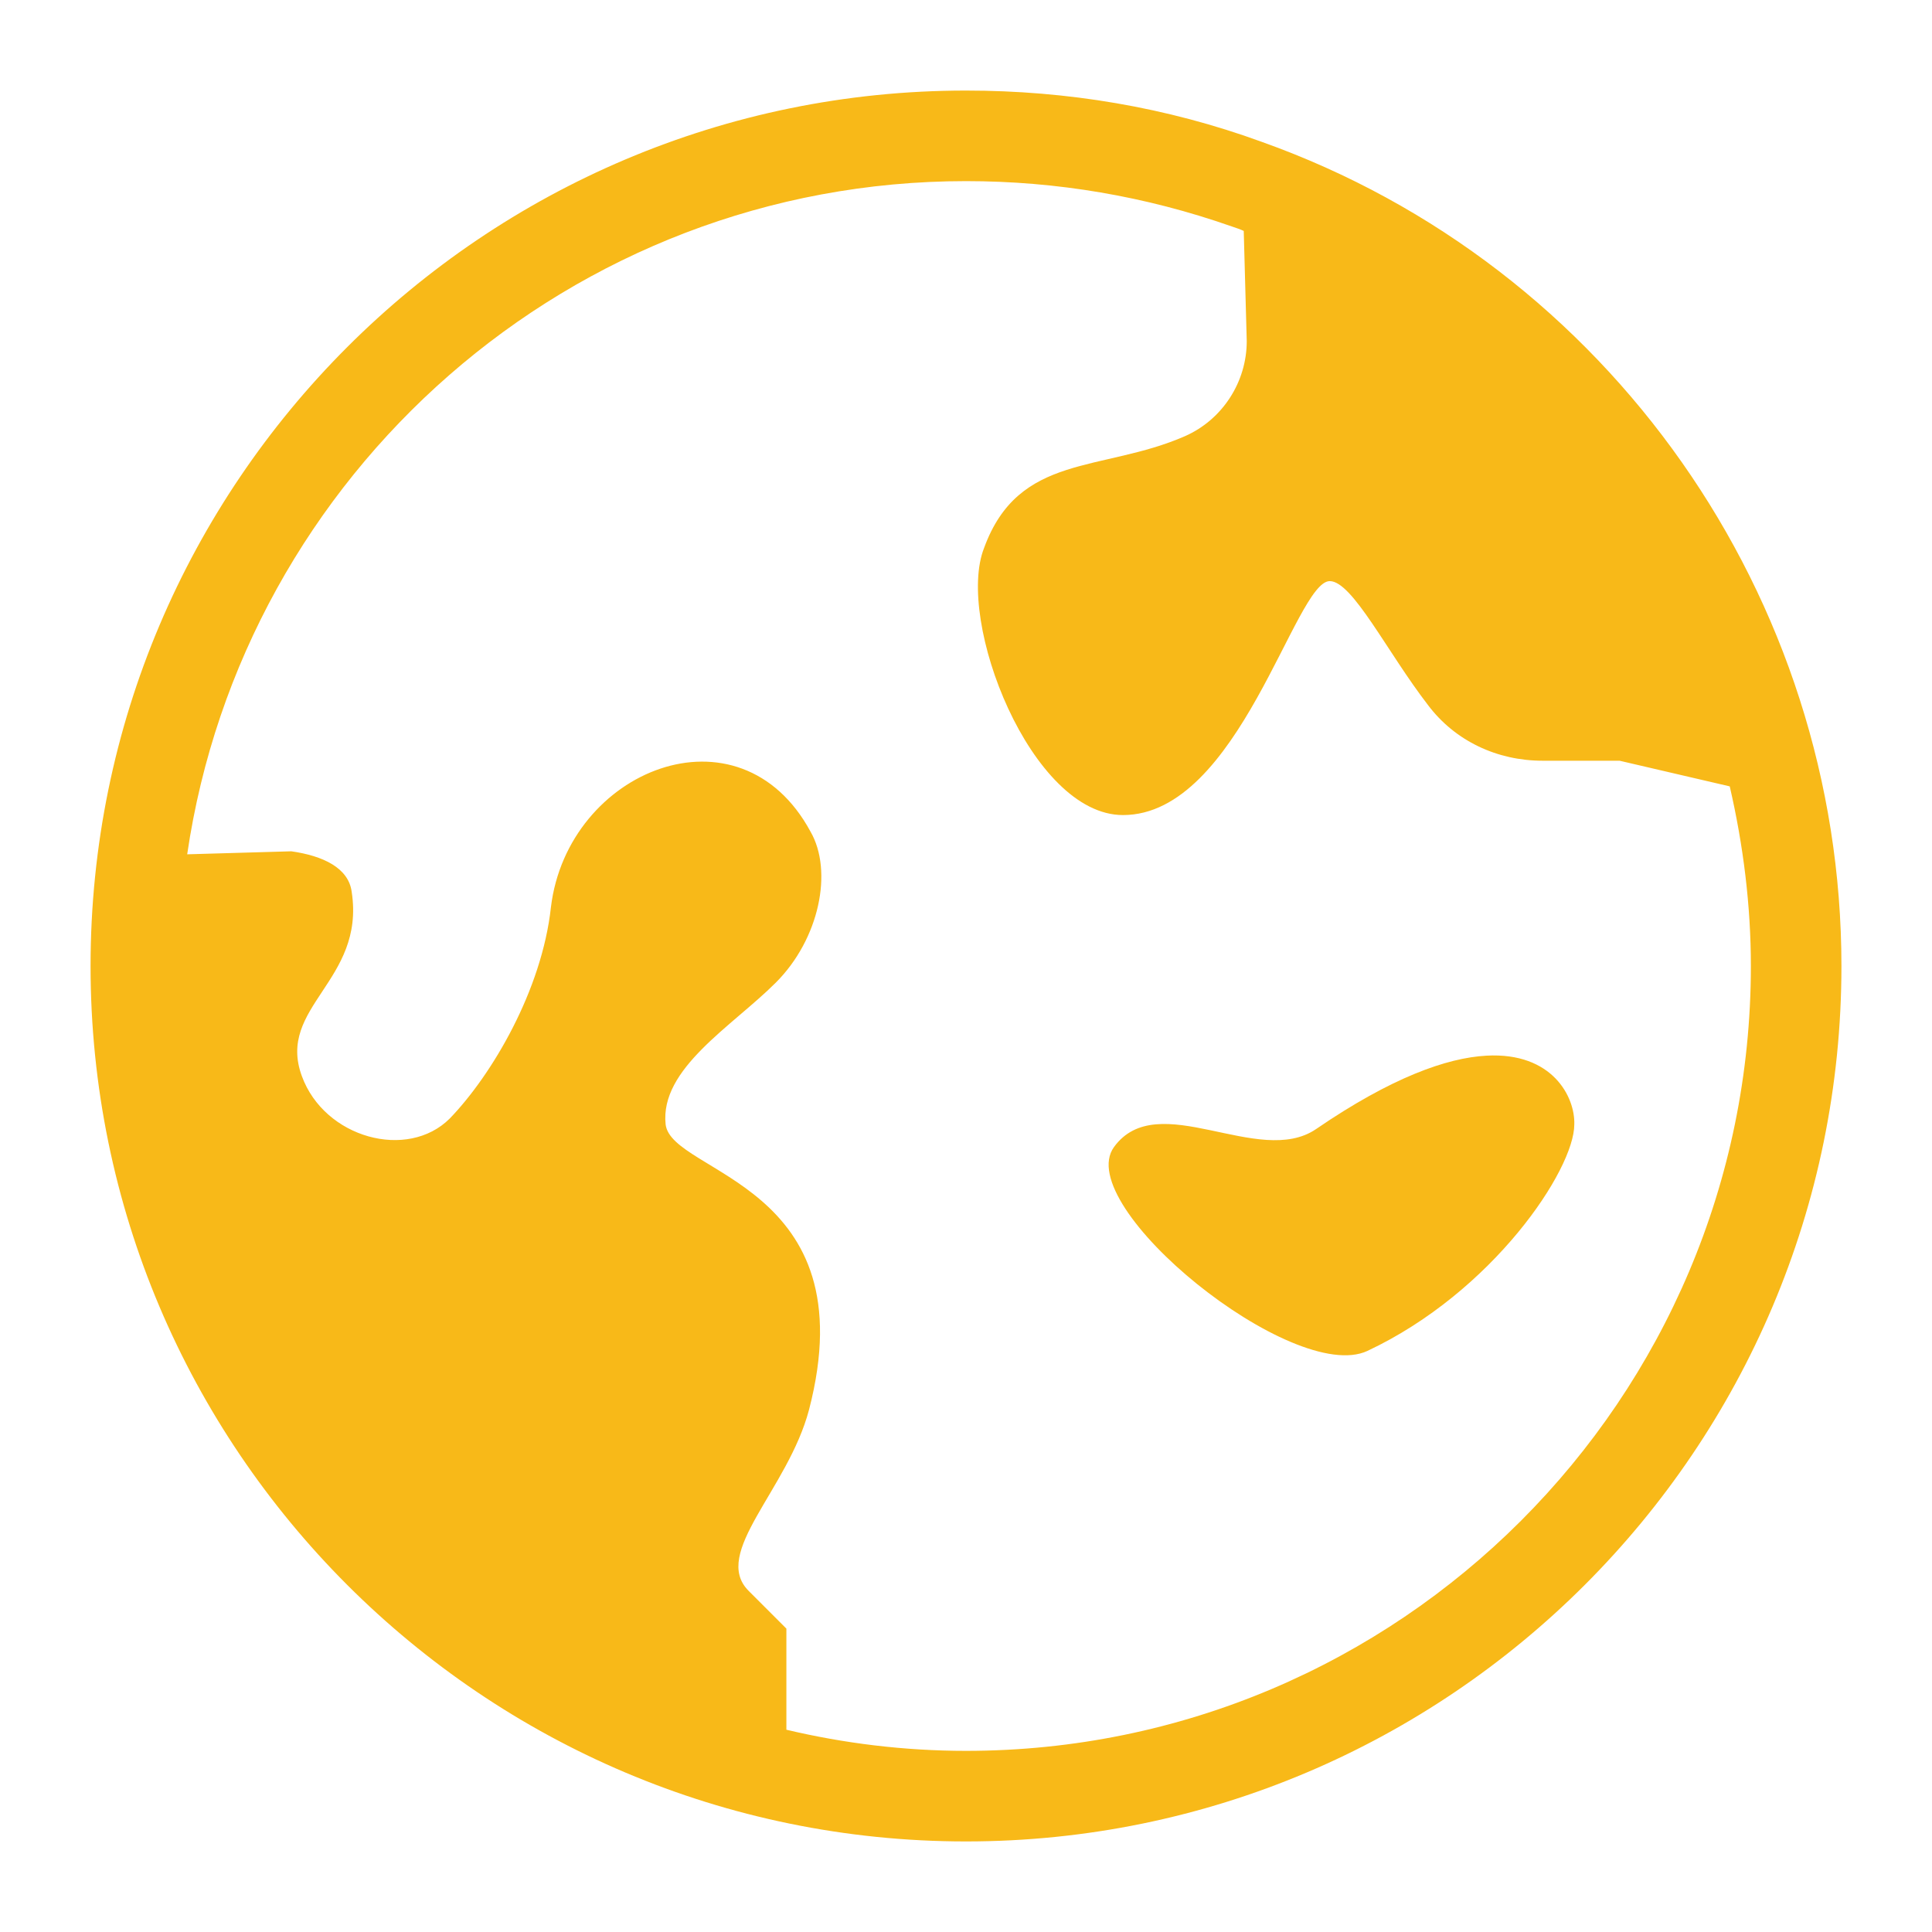
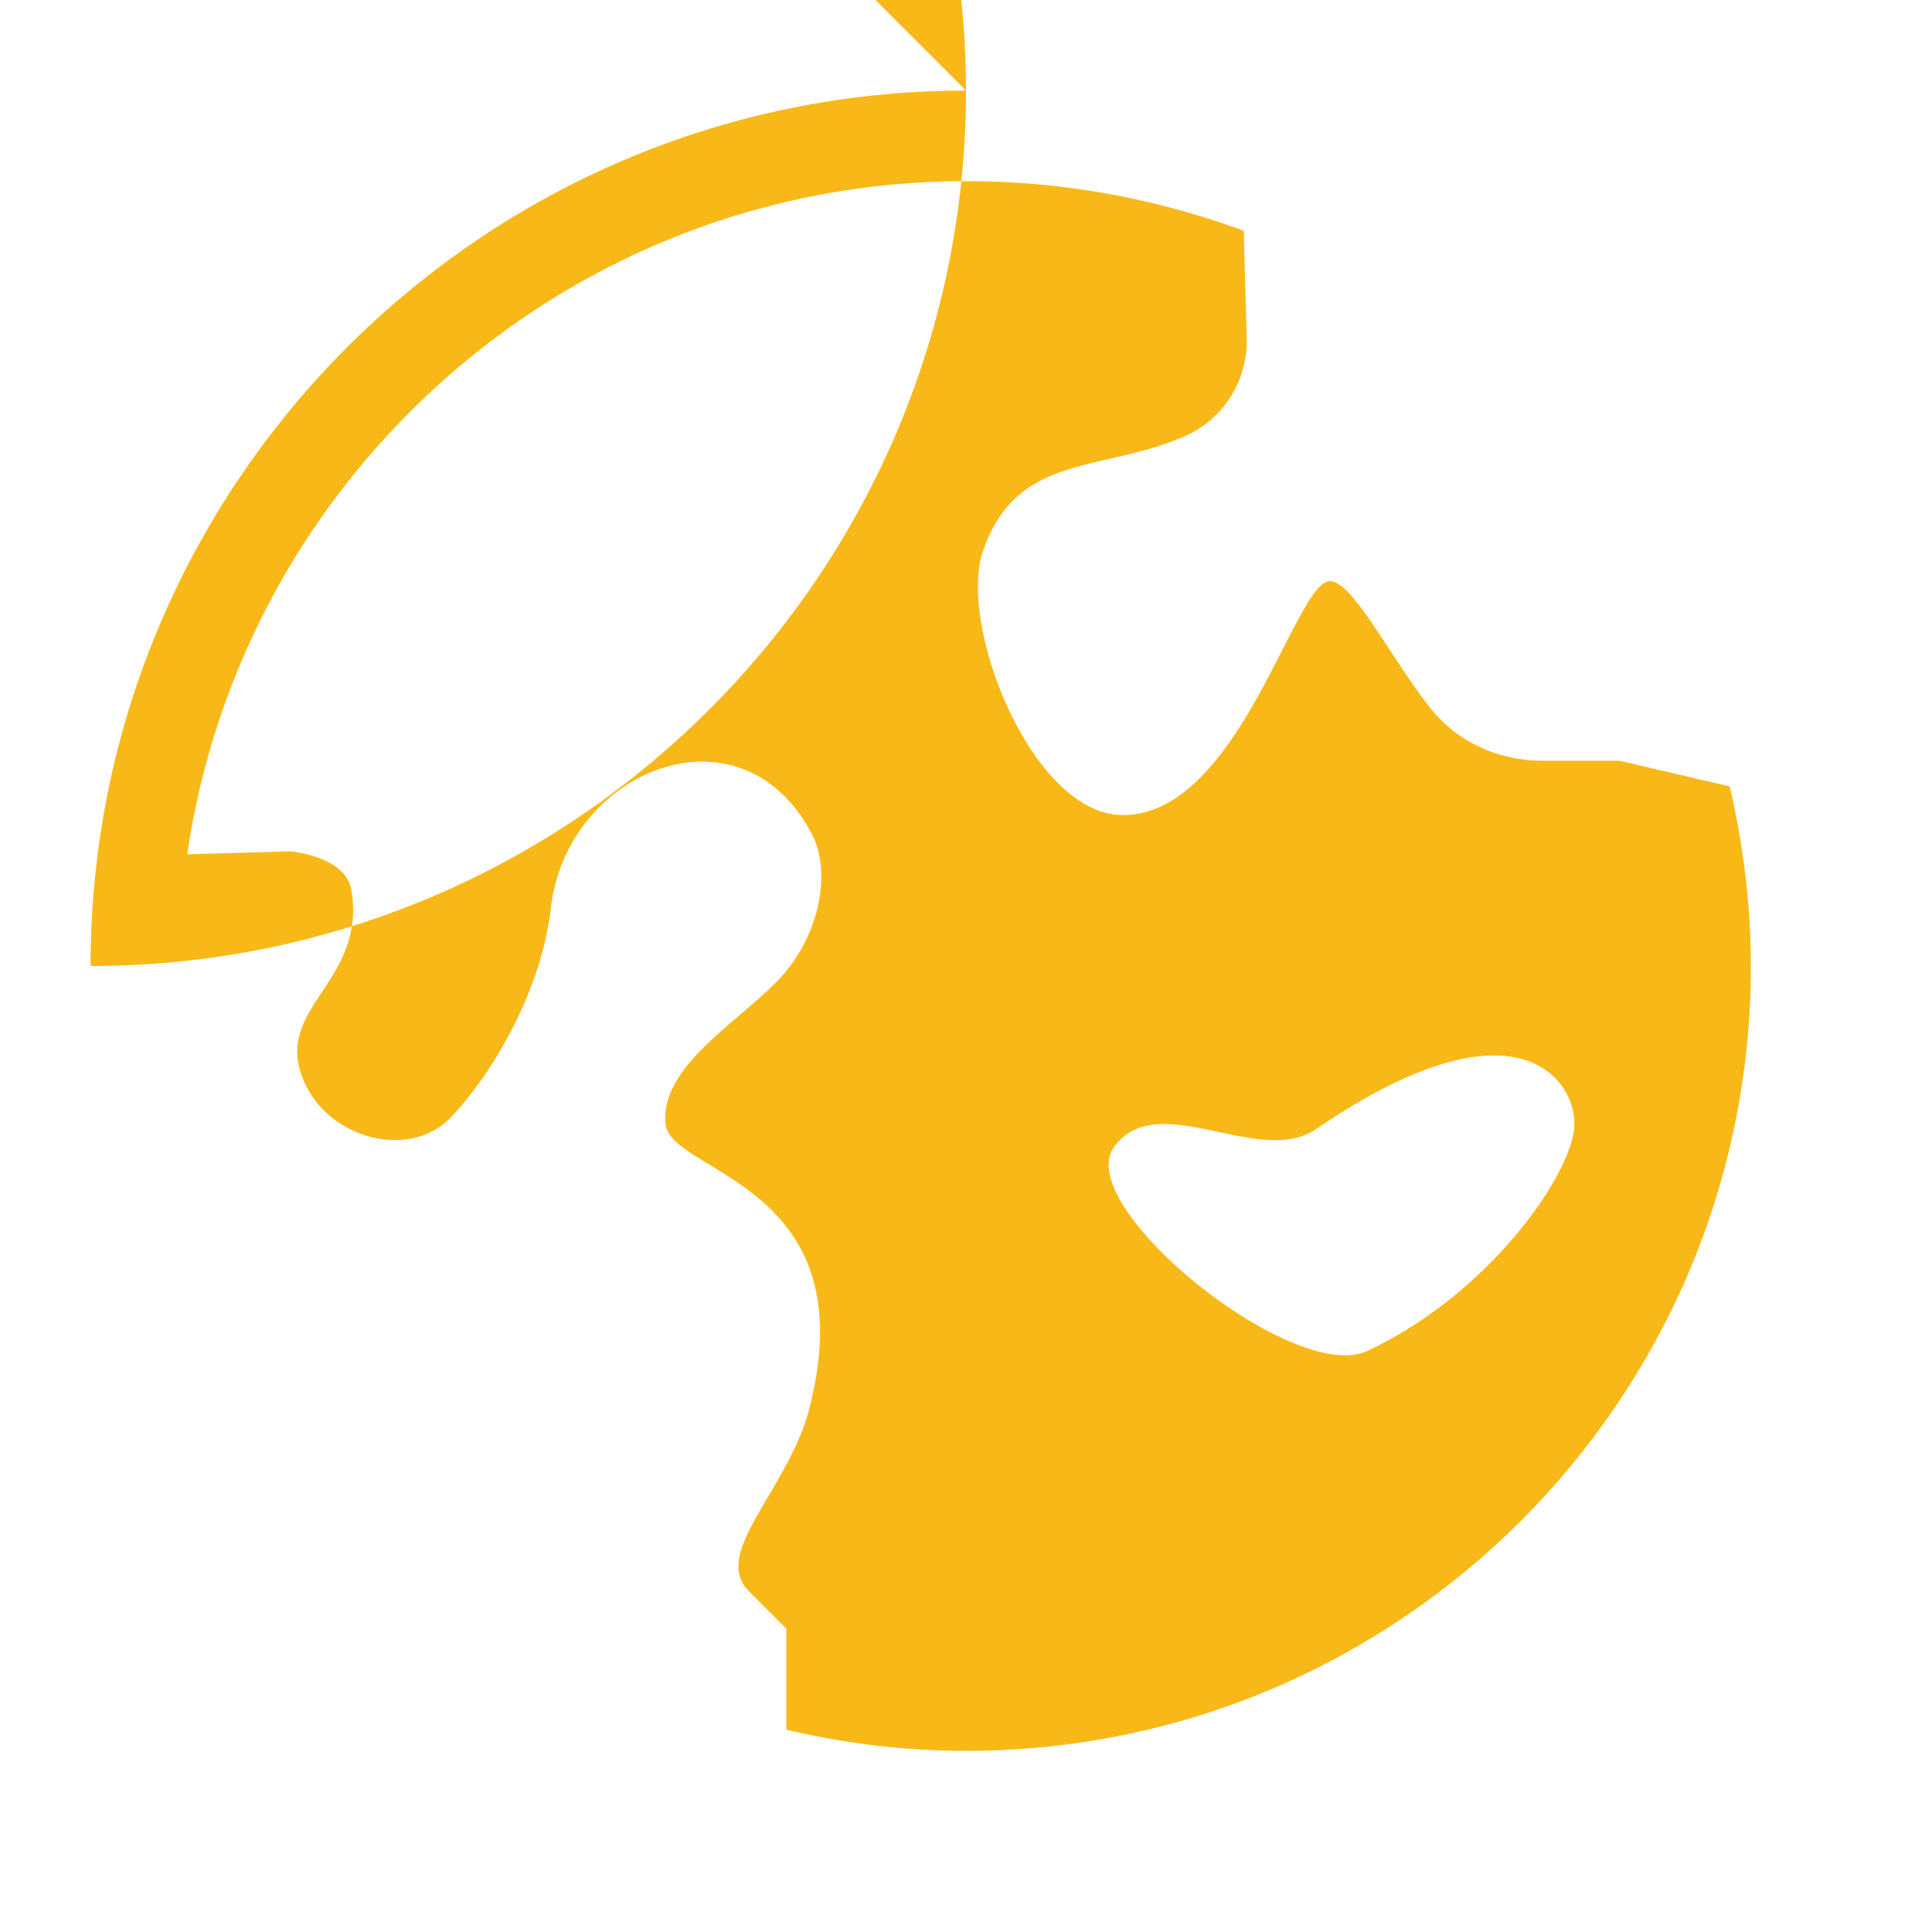
<svg xmlns="http://www.w3.org/2000/svg" viewBox="0,0,256,256" width="128px" height="128px" fill-rule="nonzero">
  <g fill="#f8b918" fill-rule="nonzero" stroke="none" stroke-width="1" stroke-linecap="butt" stroke-linejoin="miter" stroke-miterlimit="10" stroke-dasharray="" stroke-dashoffset="0" font-family="none" font-weight="none" font-size="none" text-anchor="none" style="mix-blend-mode: normal">
    <g transform="scale(2,2)">
-       <path d="M64,6c-32,0 -58,26 -58,58c0,32 26,58 58,58c32,0 58,-26 58,-58c0,-24.4 -15.4,-46.4 -38.4,-54.6c-6.3,-2.3 -12.9,-3.4 -19.6,-3.4zM64,12c6,0 11.9,1 17.6,3c0.3,0.1 0.601,0.201 0.801,0.301l0.199,7.299c0,2.7 -1.6,5.201 -4.1,6.301c-5.5,2.4 -11.001,1.1 -13.301,7.4c-1.9,4.8 3.101,17.699 9.201,17.699c7.7,0 11.399,-15.5 13.699,-15.5c1.5,0 3.8,4.699 6.5,8.199c1.8,2.4 4.6,3.701 7.6,3.701h5.102l7.299,1.699c0.9,3.9 1.4,7.9 1.4,11.9c0,28.7 -23.3,52 -52,52c-4.1,0 -8.1,-0.5 -11.9,-1.4v-6.699l-2.5,-2.5c-2.5,-2.5 2.6,-6.7 4,-12c3.9,-15 -9.1,-15.6 -9.5,-18.9c-0.4,-3.7 4.401,-6.5 7.301,-9.4c2.9,-2.9 3.799,-7.4 2.299,-10c-4.7,-8.7 -16.099,-4.1 -17.199,5c-0.6,5.5 -3.899,11.1 -6.699,14c-2.8,2.8 -8.301,1.301 -9.801,-2.799c-1.7,-4.6 4.201,-6.301 3.301,-12.201c-0.2,-1.6 -1.9,-2.399 -4,-2.699l-6.9,0.199c3.7,-25.2 25.4,-44.6 51.6,-44.6zM98.482,69.941c-2.629,0.143 -6.296,1.447 -11.283,4.859c-3.8,2.6 -10.498,-2.801 -13.398,1.199c-2.8,3.9 11.899,15.8 16.799,13.5c8.3,-3.9 13.701,-12 13.701,-15c0.062,-1.812 -1.438,-4.797 -5.818,-4.559z" />
+       <path d="M64,6c-32,0 -58,26 -58,58c32,0 58,-26 58,-58c0,-24.4 -15.4,-46.4 -38.4,-54.6c-6.3,-2.3 -12.9,-3.4 -19.6,-3.4zM64,12c6,0 11.9,1 17.6,3c0.3,0.1 0.601,0.201 0.801,0.301l0.199,7.299c0,2.7 -1.6,5.201 -4.1,6.301c-5.5,2.4 -11.001,1.1 -13.301,7.4c-1.9,4.8 3.101,17.699 9.201,17.699c7.7,0 11.399,-15.5 13.699,-15.5c1.5,0 3.8,4.699 6.5,8.199c1.8,2.4 4.6,3.701 7.6,3.701h5.102l7.299,1.699c0.9,3.9 1.4,7.9 1.4,11.9c0,28.7 -23.3,52 -52,52c-4.1,0 -8.1,-0.5 -11.9,-1.4v-6.699l-2.5,-2.5c-2.5,-2.5 2.6,-6.7 4,-12c3.9,-15 -9.1,-15.6 -9.5,-18.9c-0.4,-3.7 4.401,-6.5 7.301,-9.4c2.9,-2.9 3.799,-7.4 2.299,-10c-4.7,-8.7 -16.099,-4.1 -17.199,5c-0.6,5.5 -3.899,11.1 -6.699,14c-2.8,2.8 -8.301,1.301 -9.801,-2.799c-1.7,-4.6 4.201,-6.301 3.301,-12.201c-0.2,-1.6 -1.9,-2.399 -4,-2.699l-6.9,0.199c3.7,-25.2 25.4,-44.6 51.6,-44.6zM98.482,69.941c-2.629,0.143 -6.296,1.447 -11.283,4.859c-3.8,2.6 -10.498,-2.801 -13.398,1.199c-2.8,3.9 11.899,15.8 16.799,13.5c8.3,-3.9 13.701,-12 13.701,-15c0.062,-1.812 -1.438,-4.797 -5.818,-4.559z" />
    </g>
  </g>
</svg>